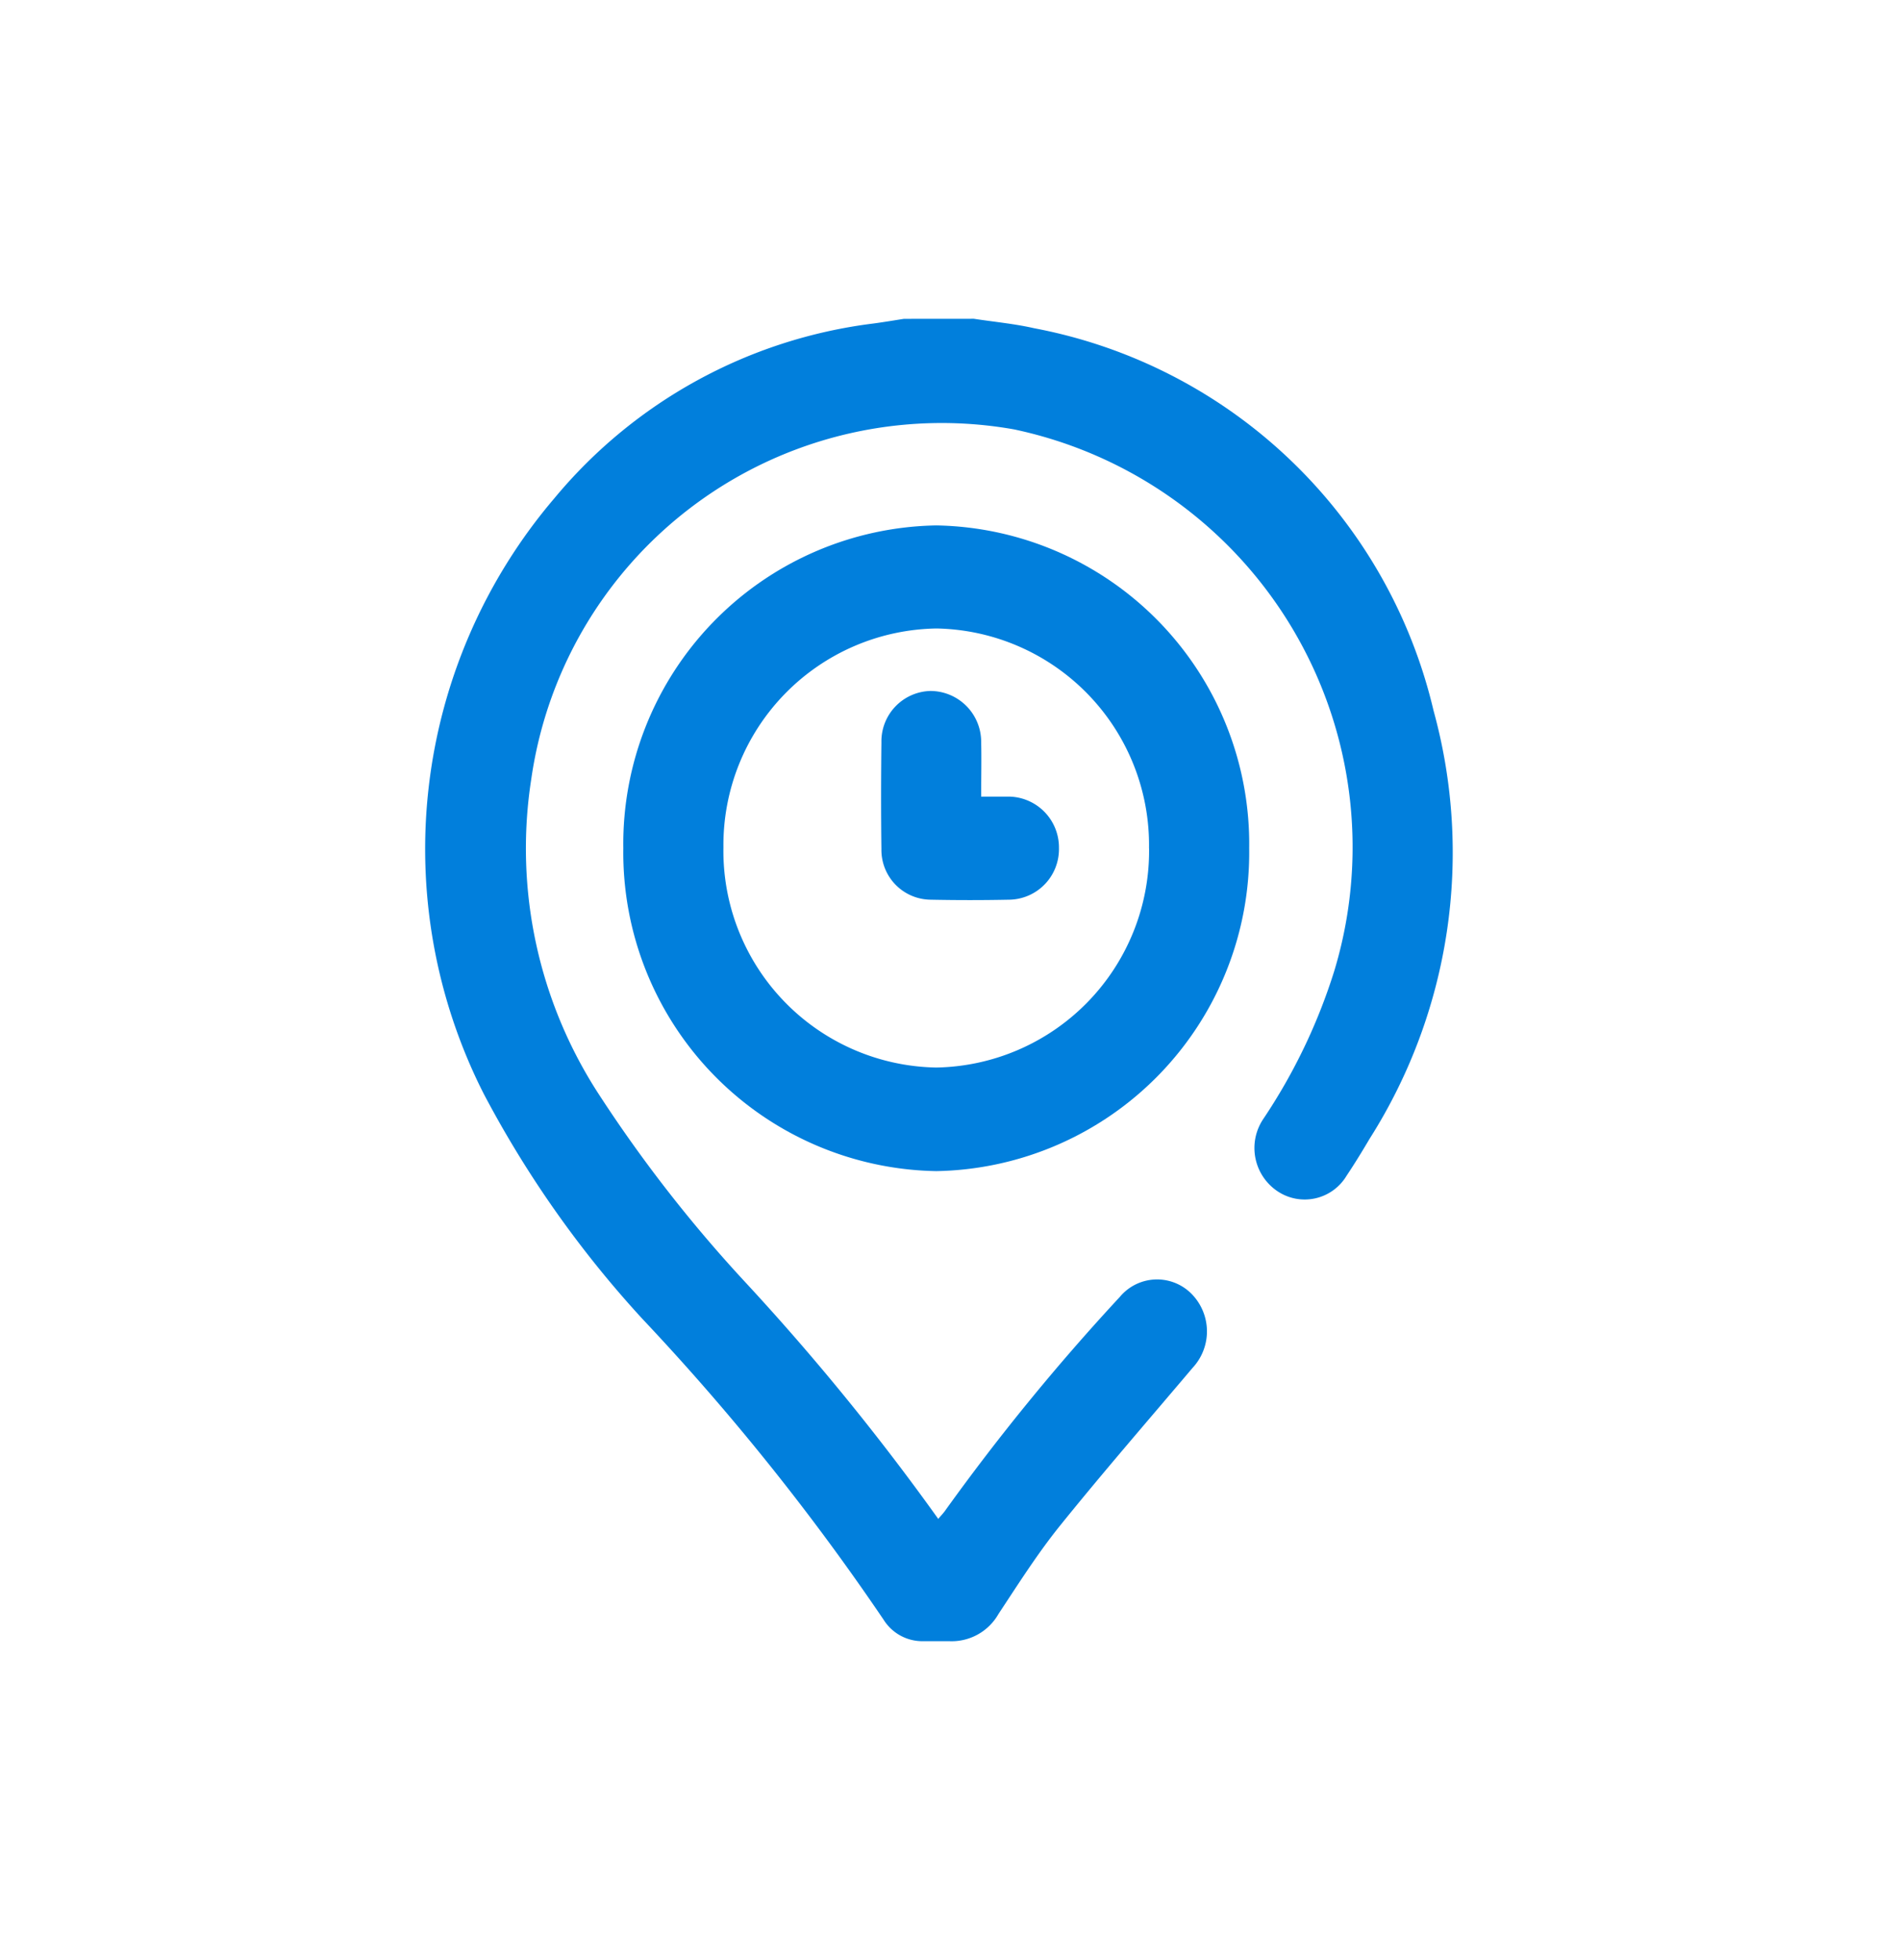
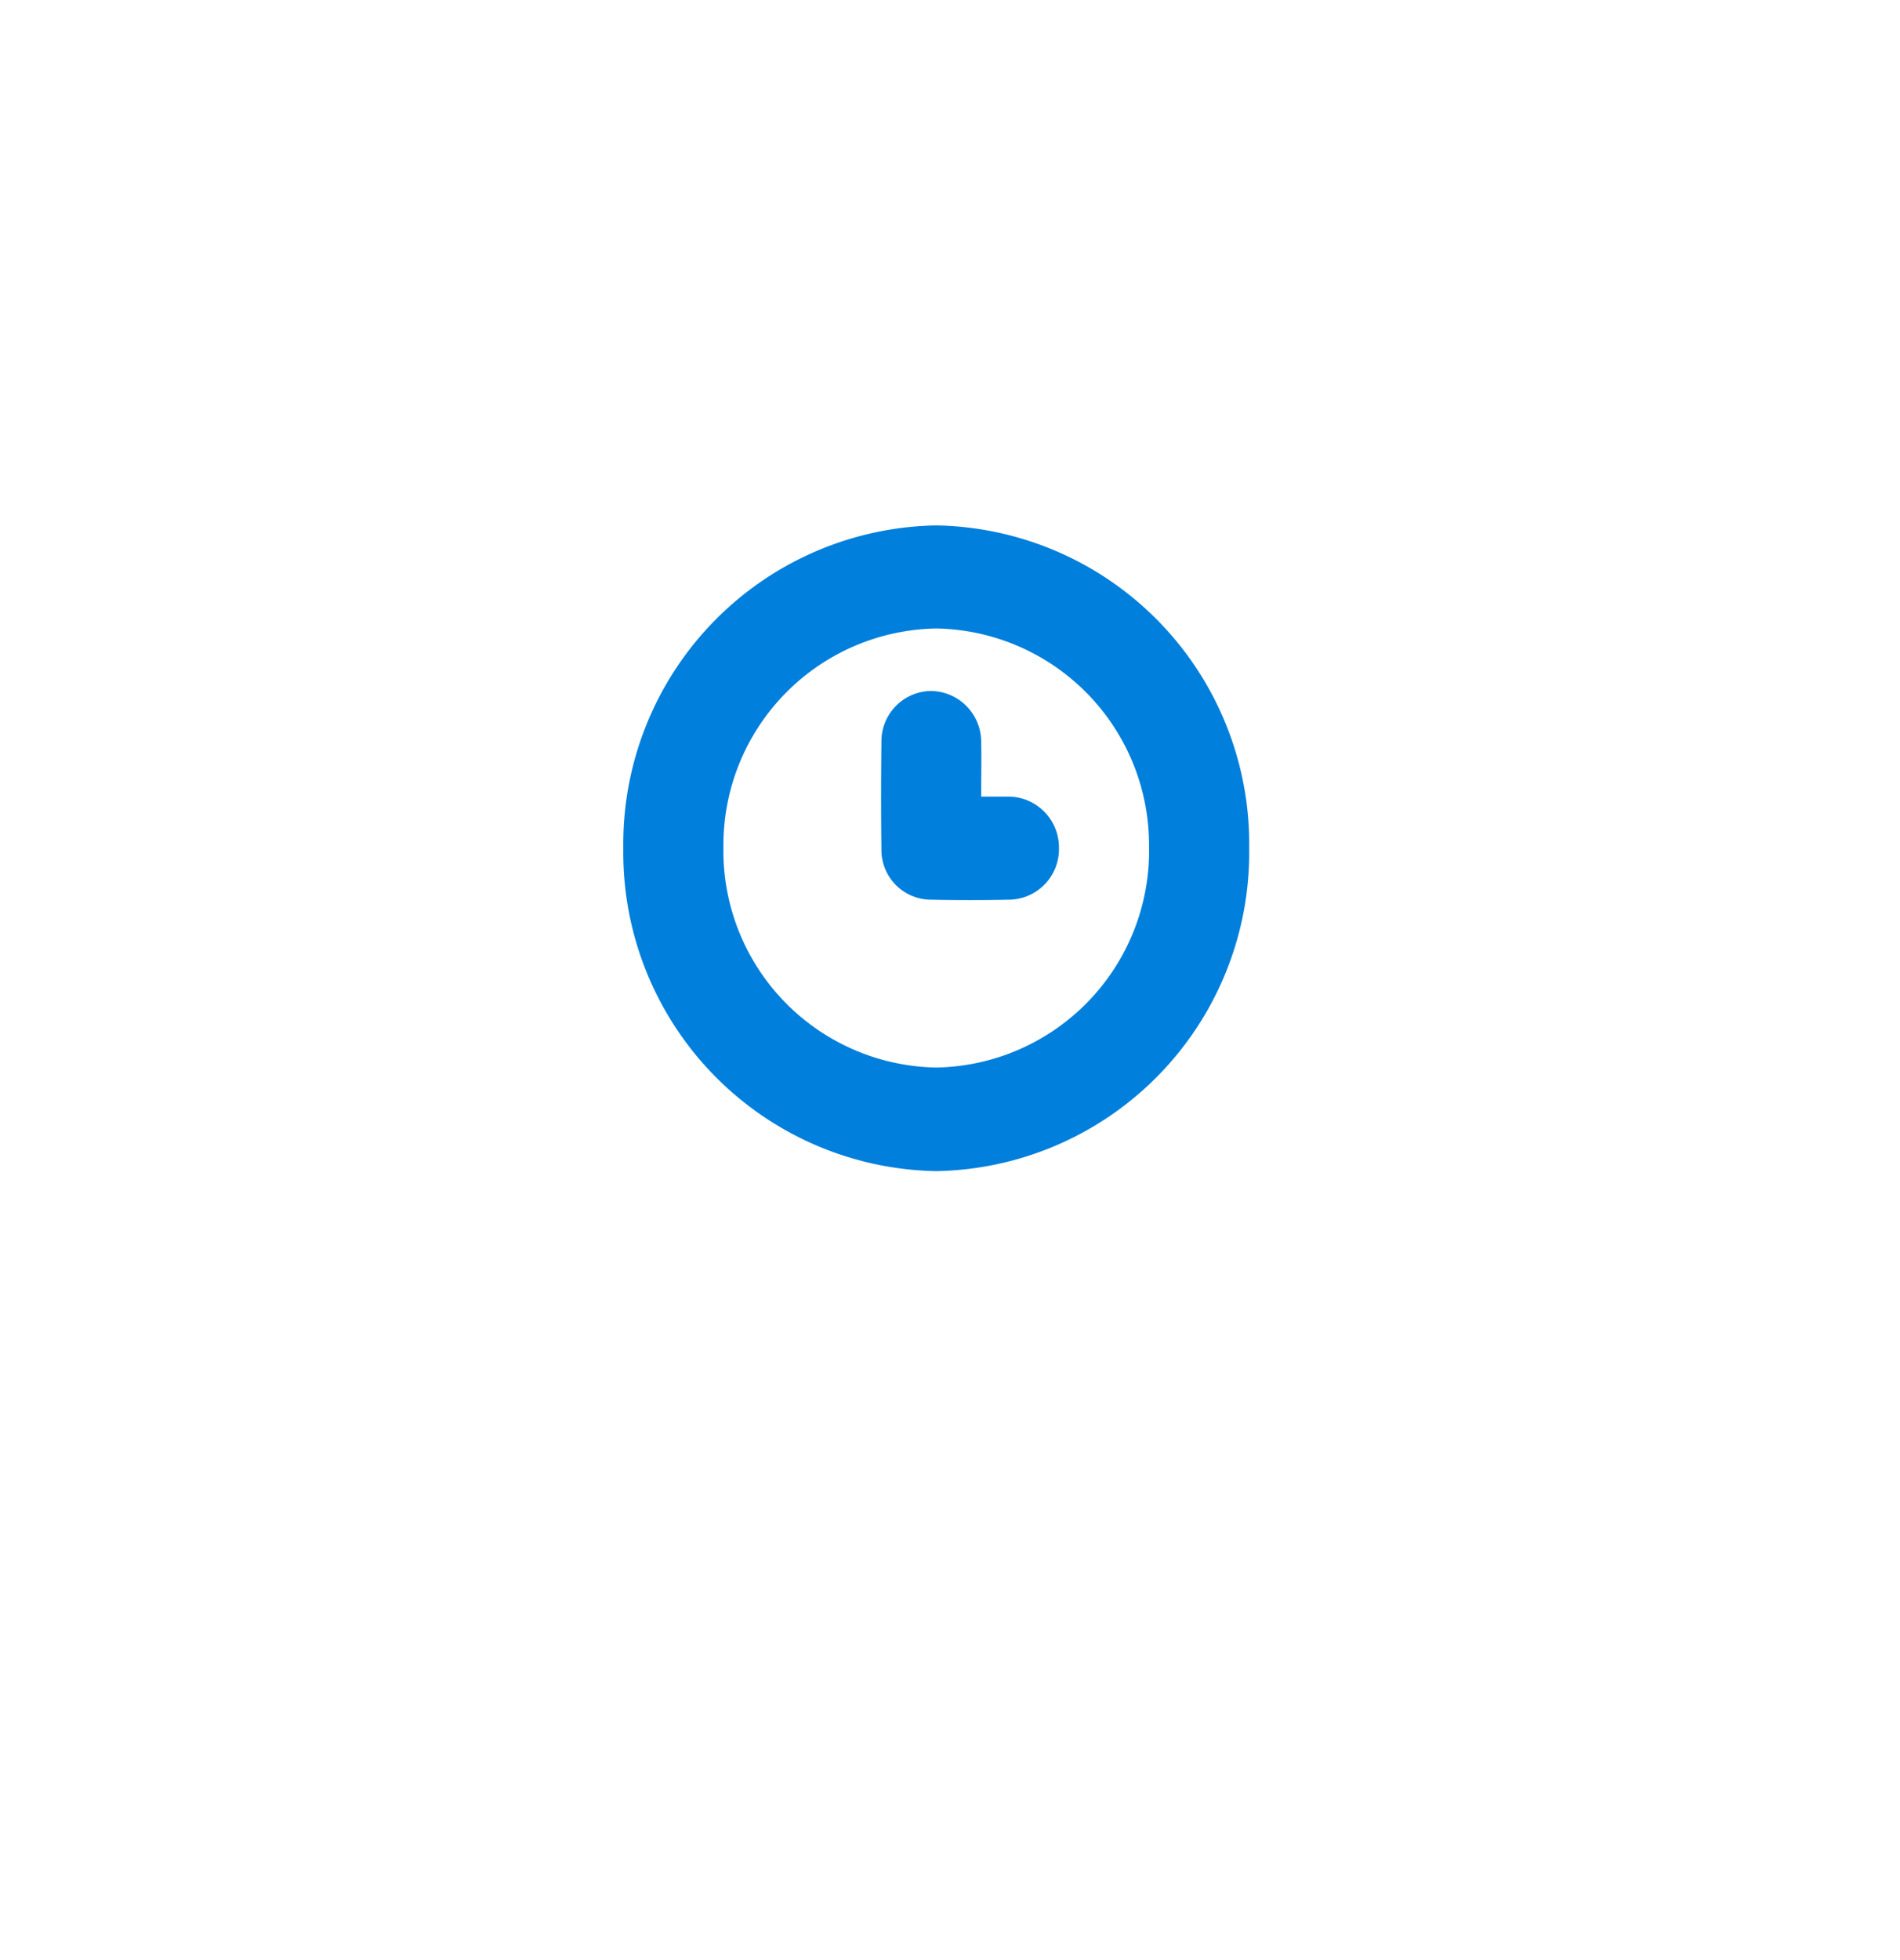
<svg xmlns="http://www.w3.org/2000/svg" id="icon-endereco" width="32" height="33" viewBox="0 0 32 33">
-   <ellipse id="Elipse_43" data-name="Elipse 43" cx="16" cy="16.5" rx="16" ry="16.5" fill="#d5d5db" opacity="0" />
  <g id="icon-gps" transform="translate(7.163 5.367)">
-     <path id="Caminho_422" data-name="Caminho 422" d="M-291.975,284.79c.339.052.682.083,1.015.159a8.54,8.54,0,0,1,6.727,6.438,8.994,8.994,0,0,1-1.078,7.21c-.124.21-.252.419-.387.621a.822.822,0,0,1-1.167.258.876.876,0,0,1-.231-1.221,9.631,9.631,0,0,0,1.19-2.482,7.189,7.189,0,0,0-5.393-9.121,6.983,6.983,0,0,0-8.129,5.879,7.59,7.59,0,0,0,1.154,5.342,23.394,23.394,0,0,0,2.426,3.112,40.647,40.647,0,0,1,3.273,4.01c.049-.059.091-.1.125-.151a37.241,37.241,0,0,1,2.933-3.586.816.816,0,0,1,1.207-.053.9.9,0,0,1,.017,1.249c-.748.884-1.508,1.758-2.235,2.66-.376.467-.7.979-1.032,1.481a.907.907,0,0,1-.829.459c-.148,0-.3,0-.443,0a.77.77,0,0,1-.663-.361,40.372,40.372,0,0,0-4.065-5.068,17.954,17.954,0,0,1-2.669-3.785,9.1,9.1,0,0,1,1.193-10.033,8.307,8.307,0,0,1,5.366-2.937c.173-.023.344-.052.517-.079Z" transform="translate(301.214 -284.79)" fill="#017fdc" />
    <path id="Caminho_423" data-name="Caminho 423" d="M-263.226,317.985a5.365,5.365,0,0,1-5.271,5.436,5.364,5.364,0,0,1-5.27-5.436,5.363,5.363,0,0,1,5.271-5.435A5.363,5.363,0,0,1-263.226,317.985Zm-1.687,0a3.648,3.648,0,0,0-3.576-3.7,3.646,3.646,0,0,0-3.592,3.682,3.648,3.648,0,0,0,3.586,3.71A3.649,3.649,0,0,0-264.912,317.988Z" transform="translate(277.102 -309.071)" fill="#017fdc" />
    <path id="Caminho_424" data-name="Caminho 424" d="M-236.371,336.551c.179,0,.333,0,.486,0a.856.856,0,0,1,.824.869.851.851,0,0,1-.825.866q-.674.014-1.348,0a.837.837,0,0,1-.817-.849c-.008-.6-.007-1.2,0-1.8a.848.848,0,0,1,.825-.865.857.857,0,0,1,.855.861C-236.364,335.926-236.371,336.223-236.371,336.551Z" transform="translate(245.733 -328.506)" fill="#017fdc" />
  </g>
</svg>